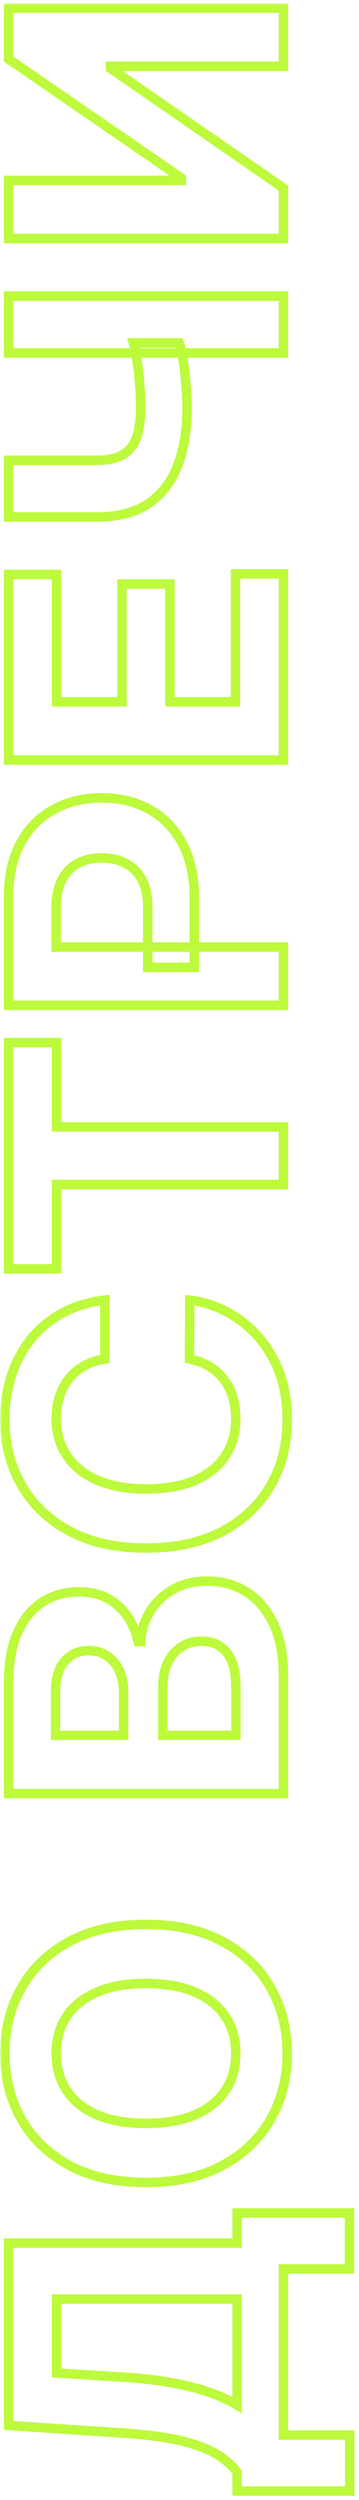
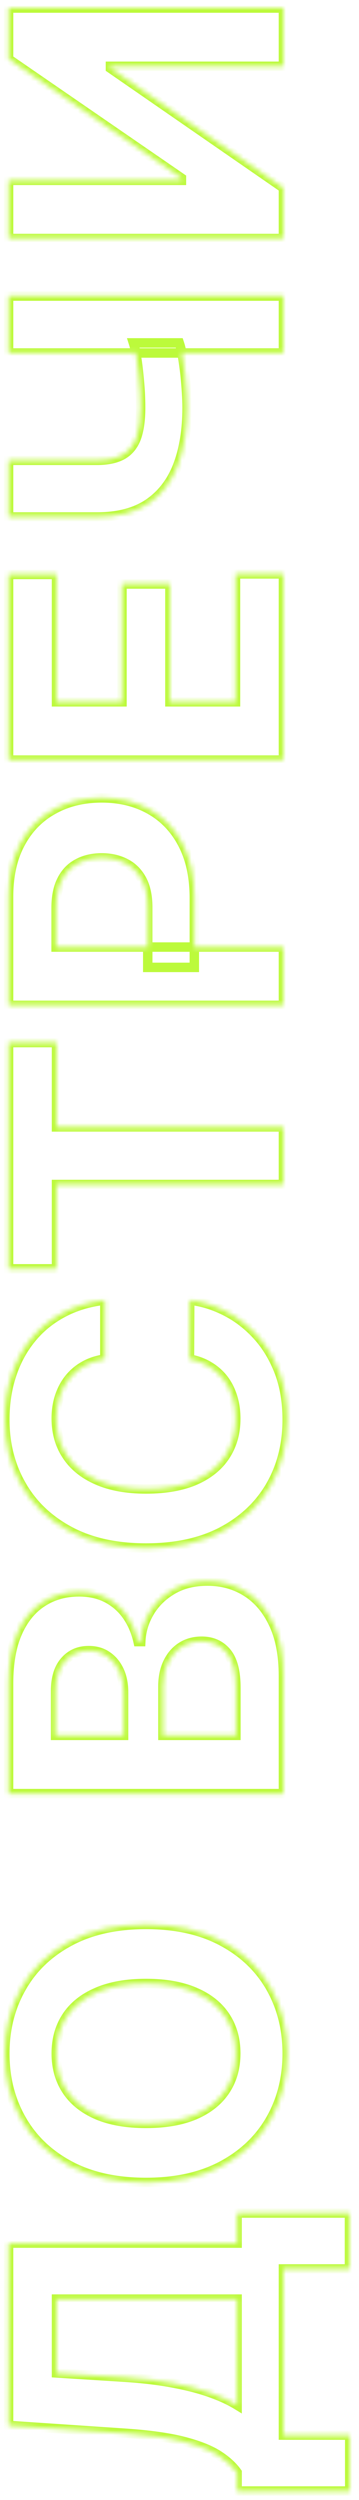
<svg xmlns="http://www.w3.org/2000/svg" width="76" height="528" viewBox="0 0 76 528" fill="none">
  <mask id="path-1-outside-1_320_5" maskUnits="userSpaceOnUse" x="0.023" y="0.7" width="76" height="527" fill="black">
-     <rect fill="white" x="0.023" y="0.7" width="76" height="527" />
    <path d="M74.034 526.097H50.199V522.148C49.233 520.803 47.87 519.572 46.108 518.455C44.328 517.337 41.875 516.381 38.75 515.585C35.606 514.79 31.496 514.222 26.421 513.881L1.818 512.233L1.818 473.739H50.199L50.199 467.375H73.978V479.193H60V514.278H74.034V526.097ZM50.199 507.943V485.557H11.96V501.153L26.421 502.062C30.265 502.309 33.675 502.716 36.648 503.284C39.621 503.833 42.226 504.506 44.461 505.301C46.676 506.078 48.589 506.958 50.199 507.943ZM30.909 406.43C37.254 406.43 42.652 407.633 47.102 410.038C51.553 412.425 54.953 415.682 57.301 419.811C59.631 423.921 60.796 428.542 60.796 433.675C60.796 438.845 59.621 443.485 57.273 447.595C54.925 451.705 51.525 454.953 47.074 457.339C42.623 459.726 37.235 460.919 30.909 460.919C24.565 460.919 19.167 459.726 14.716 457.339C10.265 454.953 6.875 451.705 4.546 447.595C2.197 443.485 1.023 438.845 1.023 433.675C1.023 428.542 2.197 423.921 4.546 419.811C6.875 415.682 10.265 412.425 14.716 410.038C19.167 407.633 24.565 406.43 30.909 406.43ZM30.909 418.902C26.799 418.902 23.334 419.518 20.512 420.749C17.69 421.961 15.55 423.675 14.091 425.891C12.633 428.107 11.904 430.701 11.904 433.675C11.904 436.648 12.633 439.243 14.091 441.459C15.55 443.675 17.69 445.398 20.512 446.629C23.334 447.841 26.799 448.447 30.909 448.447C35.019 448.447 38.485 447.841 41.307 446.629C44.129 445.398 46.269 443.675 47.727 441.459C49.186 439.243 49.915 436.648 49.915 433.675C49.915 430.701 49.186 428.107 47.727 425.891C46.269 423.675 44.129 421.961 41.307 420.749C38.485 419.518 35.019 418.902 30.909 418.902ZM60 378.803H1.818L1.818 355.507C1.818 351.227 2.453 347.657 3.722 344.797C4.991 341.937 6.752 339.787 9.006 338.348C11.241 336.909 13.816 336.189 16.733 336.189C19.006 336.189 21.004 336.643 22.727 337.553C24.432 338.462 25.834 339.712 26.932 341.303C28.012 342.875 28.779 344.674 29.233 346.7H29.801C29.896 344.484 30.521 342.411 31.676 340.479C32.832 338.528 34.451 336.946 36.534 335.734C38.599 334.522 41.061 333.916 43.921 333.916C47.008 333.916 49.764 334.683 52.188 336.217C54.593 337.732 56.496 339.977 57.898 342.95C59.3 345.924 60 349.589 60 353.945L60 378.803ZM49.943 366.501V356.473C49.943 353.045 49.29 350.545 47.983 348.973C46.657 347.401 44.896 346.615 42.699 346.615C41.089 346.615 39.669 347.003 38.438 347.78C37.207 348.556 36.241 349.664 35.54 351.104C34.839 352.524 34.489 354.219 34.489 356.189V366.501H49.943ZM26.165 366.501V357.382C26.165 355.696 25.871 354.2 25.284 352.893C24.678 351.568 23.826 350.526 22.727 349.768C21.629 348.992 20.313 348.604 18.779 348.604C16.676 348.604 14.981 349.352 13.693 350.848C12.405 352.325 11.762 354.428 11.762 357.155V366.501H26.165ZM22.188 274.577V287.02C20.578 287.247 19.148 287.711 17.898 288.412C16.629 289.113 15.55 290.012 14.659 291.111C13.769 292.209 13.087 293.478 12.614 294.918C12.14 296.338 11.904 297.882 11.904 299.548C11.904 302.56 12.652 305.183 14.148 307.418C15.625 309.652 17.784 311.385 20.625 312.616C23.447 313.848 26.875 314.463 30.909 314.463C35.057 314.463 38.542 313.848 41.364 312.616C44.186 311.366 46.316 309.624 47.756 307.389C49.195 305.154 49.915 302.569 49.915 299.633C49.915 297.986 49.697 296.461 49.262 295.06C48.826 293.639 48.191 292.38 47.358 291.281C46.506 290.183 45.474 289.274 44.262 288.554C43.05 287.815 41.667 287.304 40.114 287.02L40.171 274.577C42.841 274.899 45.417 275.704 47.898 276.991C50.36 278.26 52.566 279.974 54.517 282.133C56.449 284.274 57.983 286.83 59.12 289.804C60.237 292.759 60.796 296.101 60.796 299.832C60.796 305.022 59.621 309.662 57.273 313.753C54.925 317.825 51.525 321.044 47.074 323.412C42.623 325.76 37.235 326.935 30.909 326.935C24.565 326.935 19.167 325.741 14.716 323.355C10.265 320.969 6.875 317.73 4.546 313.639C2.197 309.548 1.023 304.946 1.023 299.832C1.023 296.461 1.496 293.336 2.443 290.457C3.39 287.56 4.773 284.993 6.591 282.758C8.39 280.524 10.597 278.705 13.21 277.304C15.824 275.884 18.817 274.974 22.188 274.577ZM11.96 267.972H1.818L1.818 220.188H11.96L11.96 238L60 238V250.159H11.96L11.96 267.972ZM60 212.318H1.818L1.818 189.364C1.818 184.951 2.661 181.191 4.347 178.085C6.013 174.979 8.334 172.612 11.307 170.983C14.262 169.335 17.671 168.511 21.534 168.511C25.398 168.511 28.807 169.345 31.762 171.011C34.716 172.678 37.017 175.093 38.665 178.256C40.313 181.4 41.137 185.206 41.137 189.676V204.307H31.279V191.665C31.279 189.297 30.871 187.347 30.057 185.812C29.224 184.259 28.078 183.104 26.619 182.347C25.142 181.57 23.447 181.182 21.534 181.182C19.602 181.182 17.917 181.57 16.477 182.347C15.019 183.104 13.892 184.259 13.097 185.812C12.282 187.366 11.875 189.335 11.875 191.722V200.017H60V212.318ZM60 160.521H1.818L1.818 121.317H11.96L11.96 148.22H25.824V123.334H35.966V148.22H49.858V121.203H60V160.521ZM1.818 109.179L1.818 97.219H20.568C22.803 97.219 24.602 96.831 25.966 96.054C27.311 95.278 28.286 94.075 28.892 92.446C29.479 90.798 29.773 88.686 29.773 86.111C29.773 85.202 29.744 84.132 29.688 82.901C29.612 81.669 29.508 80.401 29.375 79.094C29.243 77.768 29.082 76.518 28.892 75.344C28.703 74.169 28.485 73.194 28.239 72.418H37.955C38.22 73.213 38.457 74.207 38.665 75.401C38.854 76.575 39.025 77.815 39.176 79.122C39.309 80.429 39.413 81.698 39.489 82.929C39.565 84.16 39.602 85.221 39.602 86.111C39.602 90.789 38.94 94.861 37.614 98.327C36.269 101.793 34.195 104.473 31.392 106.366C28.589 108.241 24.981 109.179 20.568 109.179H1.818ZM1.818 74.548L1.818 62.531H60V74.548H1.818ZM1.818 50.365L1.818 38.092L38.409 38.092V37.609L1.818 12.467L1.818 1.7L60 1.7V14.001L23.381 14.001V14.428L60 39.712V50.365L1.818 50.365Z" />
  </mask>
  <path d="M74.034 526.097H50.199V522.148C49.233 520.803 47.87 519.572 46.108 518.455C44.328 517.337 41.875 516.381 38.75 515.585C35.606 514.79 31.496 514.222 26.421 513.881L1.818 512.233L1.818 473.739H50.199L50.199 467.375H73.978V479.193H60V514.278H74.034V526.097ZM50.199 507.943V485.557H11.96V501.153L26.421 502.062C30.265 502.309 33.675 502.716 36.648 503.284C39.621 503.833 42.226 504.506 44.461 505.301C46.676 506.078 48.589 506.958 50.199 507.943ZM30.909 406.43C37.254 406.43 42.652 407.633 47.102 410.038C51.553 412.425 54.953 415.682 57.301 419.811C59.631 423.921 60.796 428.542 60.796 433.675C60.796 438.845 59.621 443.485 57.273 447.595C54.925 451.705 51.525 454.953 47.074 457.339C42.623 459.726 37.235 460.919 30.909 460.919C24.565 460.919 19.167 459.726 14.716 457.339C10.265 454.953 6.875 451.705 4.546 447.595C2.197 443.485 1.023 438.845 1.023 433.675C1.023 428.542 2.197 423.921 4.546 419.811C6.875 415.682 10.265 412.425 14.716 410.038C19.167 407.633 24.565 406.43 30.909 406.43ZM30.909 418.902C26.799 418.902 23.334 419.518 20.512 420.749C17.69 421.961 15.55 423.675 14.091 425.891C12.633 428.107 11.904 430.701 11.904 433.675C11.904 436.648 12.633 439.243 14.091 441.459C15.55 443.675 17.69 445.398 20.512 446.629C23.334 447.841 26.799 448.447 30.909 448.447C35.019 448.447 38.485 447.841 41.307 446.629C44.129 445.398 46.269 443.675 47.727 441.459C49.186 439.243 49.915 436.648 49.915 433.675C49.915 430.701 49.186 428.107 47.727 425.891C46.269 423.675 44.129 421.961 41.307 420.749C38.485 419.518 35.019 418.902 30.909 418.902ZM60 378.803H1.818L1.818 355.507C1.818 351.227 2.453 347.657 3.722 344.797C4.991 341.937 6.752 339.787 9.006 338.348C11.241 336.909 13.816 336.189 16.733 336.189C19.006 336.189 21.004 336.643 22.727 337.553C24.432 338.462 25.834 339.712 26.932 341.303C28.012 342.875 28.779 344.674 29.233 346.7H29.801C29.896 344.484 30.521 342.411 31.676 340.479C32.832 338.528 34.451 336.946 36.534 335.734C38.599 334.522 41.061 333.916 43.921 333.916C47.008 333.916 49.764 334.683 52.188 336.217C54.593 337.732 56.496 339.977 57.898 342.95C59.3 345.924 60 349.589 60 353.945L60 378.803ZM49.943 366.501V356.473C49.943 353.045 49.29 350.545 47.983 348.973C46.657 347.401 44.896 346.615 42.699 346.615C41.089 346.615 39.669 347.003 38.438 347.78C37.207 348.556 36.241 349.664 35.54 351.104C34.839 352.524 34.489 354.219 34.489 356.189V366.501H49.943ZM26.165 366.501V357.382C26.165 355.696 25.871 354.2 25.284 352.893C24.678 351.568 23.826 350.526 22.727 349.768C21.629 348.992 20.313 348.604 18.779 348.604C16.676 348.604 14.981 349.352 13.693 350.848C12.405 352.325 11.762 354.428 11.762 357.155V366.501H26.165ZM22.188 274.577V287.02C20.578 287.247 19.148 287.711 17.898 288.412C16.629 289.113 15.55 290.012 14.659 291.111C13.769 292.209 13.087 293.478 12.614 294.918C12.14 296.338 11.904 297.882 11.904 299.548C11.904 302.56 12.652 305.183 14.148 307.418C15.625 309.652 17.784 311.385 20.625 312.616C23.447 313.848 26.875 314.463 30.909 314.463C35.057 314.463 38.542 313.848 41.364 312.616C44.186 311.366 46.316 309.624 47.756 307.389C49.195 305.154 49.915 302.569 49.915 299.633C49.915 297.986 49.697 296.461 49.262 295.06C48.826 293.639 48.191 292.38 47.358 291.281C46.506 290.183 45.474 289.274 44.262 288.554C43.05 287.815 41.667 287.304 40.114 287.02L40.171 274.577C42.841 274.899 45.417 275.704 47.898 276.991C50.36 278.26 52.566 279.974 54.517 282.133C56.449 284.274 57.983 286.83 59.12 289.804C60.237 292.759 60.796 296.101 60.796 299.832C60.796 305.022 59.621 309.662 57.273 313.753C54.925 317.825 51.525 321.044 47.074 323.412C42.623 325.76 37.235 326.935 30.909 326.935C24.565 326.935 19.167 325.741 14.716 323.355C10.265 320.969 6.875 317.73 4.546 313.639C2.197 309.548 1.023 304.946 1.023 299.832C1.023 296.461 1.496 293.336 2.443 290.457C3.39 287.56 4.773 284.993 6.591 282.758C8.39 280.524 10.597 278.705 13.21 277.304C15.824 275.884 18.817 274.974 22.188 274.577ZM11.96 267.972H1.818L1.818 220.188H11.96L11.96 238L60 238V250.159H11.96L11.96 267.972ZM60 212.318H1.818L1.818 189.364C1.818 184.951 2.661 181.191 4.347 178.085C6.013 174.979 8.334 172.612 11.307 170.983C14.262 169.335 17.671 168.511 21.534 168.511C25.398 168.511 28.807 169.345 31.762 171.011C34.716 172.678 37.017 175.093 38.665 178.256C40.313 181.4 41.137 185.206 41.137 189.676V204.307H31.279V191.665C31.279 189.297 30.871 187.347 30.057 185.812C29.224 184.259 28.078 183.104 26.619 182.347C25.142 181.57 23.447 181.182 21.534 181.182C19.602 181.182 17.917 181.57 16.477 182.347C15.019 183.104 13.892 184.259 13.097 185.812C12.282 187.366 11.875 189.335 11.875 191.722V200.017H60V212.318ZM60 160.521H1.818L1.818 121.317H11.96L11.96 148.22H25.824V123.334H35.966V148.22H49.858V121.203H60V160.521ZM1.818 109.179L1.818 97.219H20.568C22.803 97.219 24.602 96.831 25.966 96.054C27.311 95.278 28.286 94.075 28.892 92.446C29.479 90.798 29.773 88.686 29.773 86.111C29.773 85.202 29.744 84.132 29.688 82.901C29.612 81.669 29.508 80.401 29.375 79.094C29.243 77.768 29.082 76.518 28.892 75.344C28.703 74.169 28.485 73.194 28.239 72.418H37.955C38.22 73.213 38.457 74.207 38.665 75.401C38.854 76.575 39.025 77.815 39.176 79.122C39.309 80.429 39.413 81.698 39.489 82.929C39.565 84.16 39.602 85.221 39.602 86.111C39.602 90.789 38.94 94.861 37.614 98.327C36.269 101.793 34.195 104.473 31.392 106.366C28.589 108.241 24.981 109.179 20.568 109.179H1.818ZM1.818 74.548L1.818 62.531H60V74.548H1.818ZM1.818 50.365L1.818 38.092L38.409 38.092V37.609L1.818 12.467L1.818 1.7L60 1.7V14.001L23.381 14.001V14.428L60 39.712V50.365L1.818 50.365Z" stroke="#BCFA3B" stroke-width="2" mask="url(#path-1-outside-1_320_5)" />
</svg>